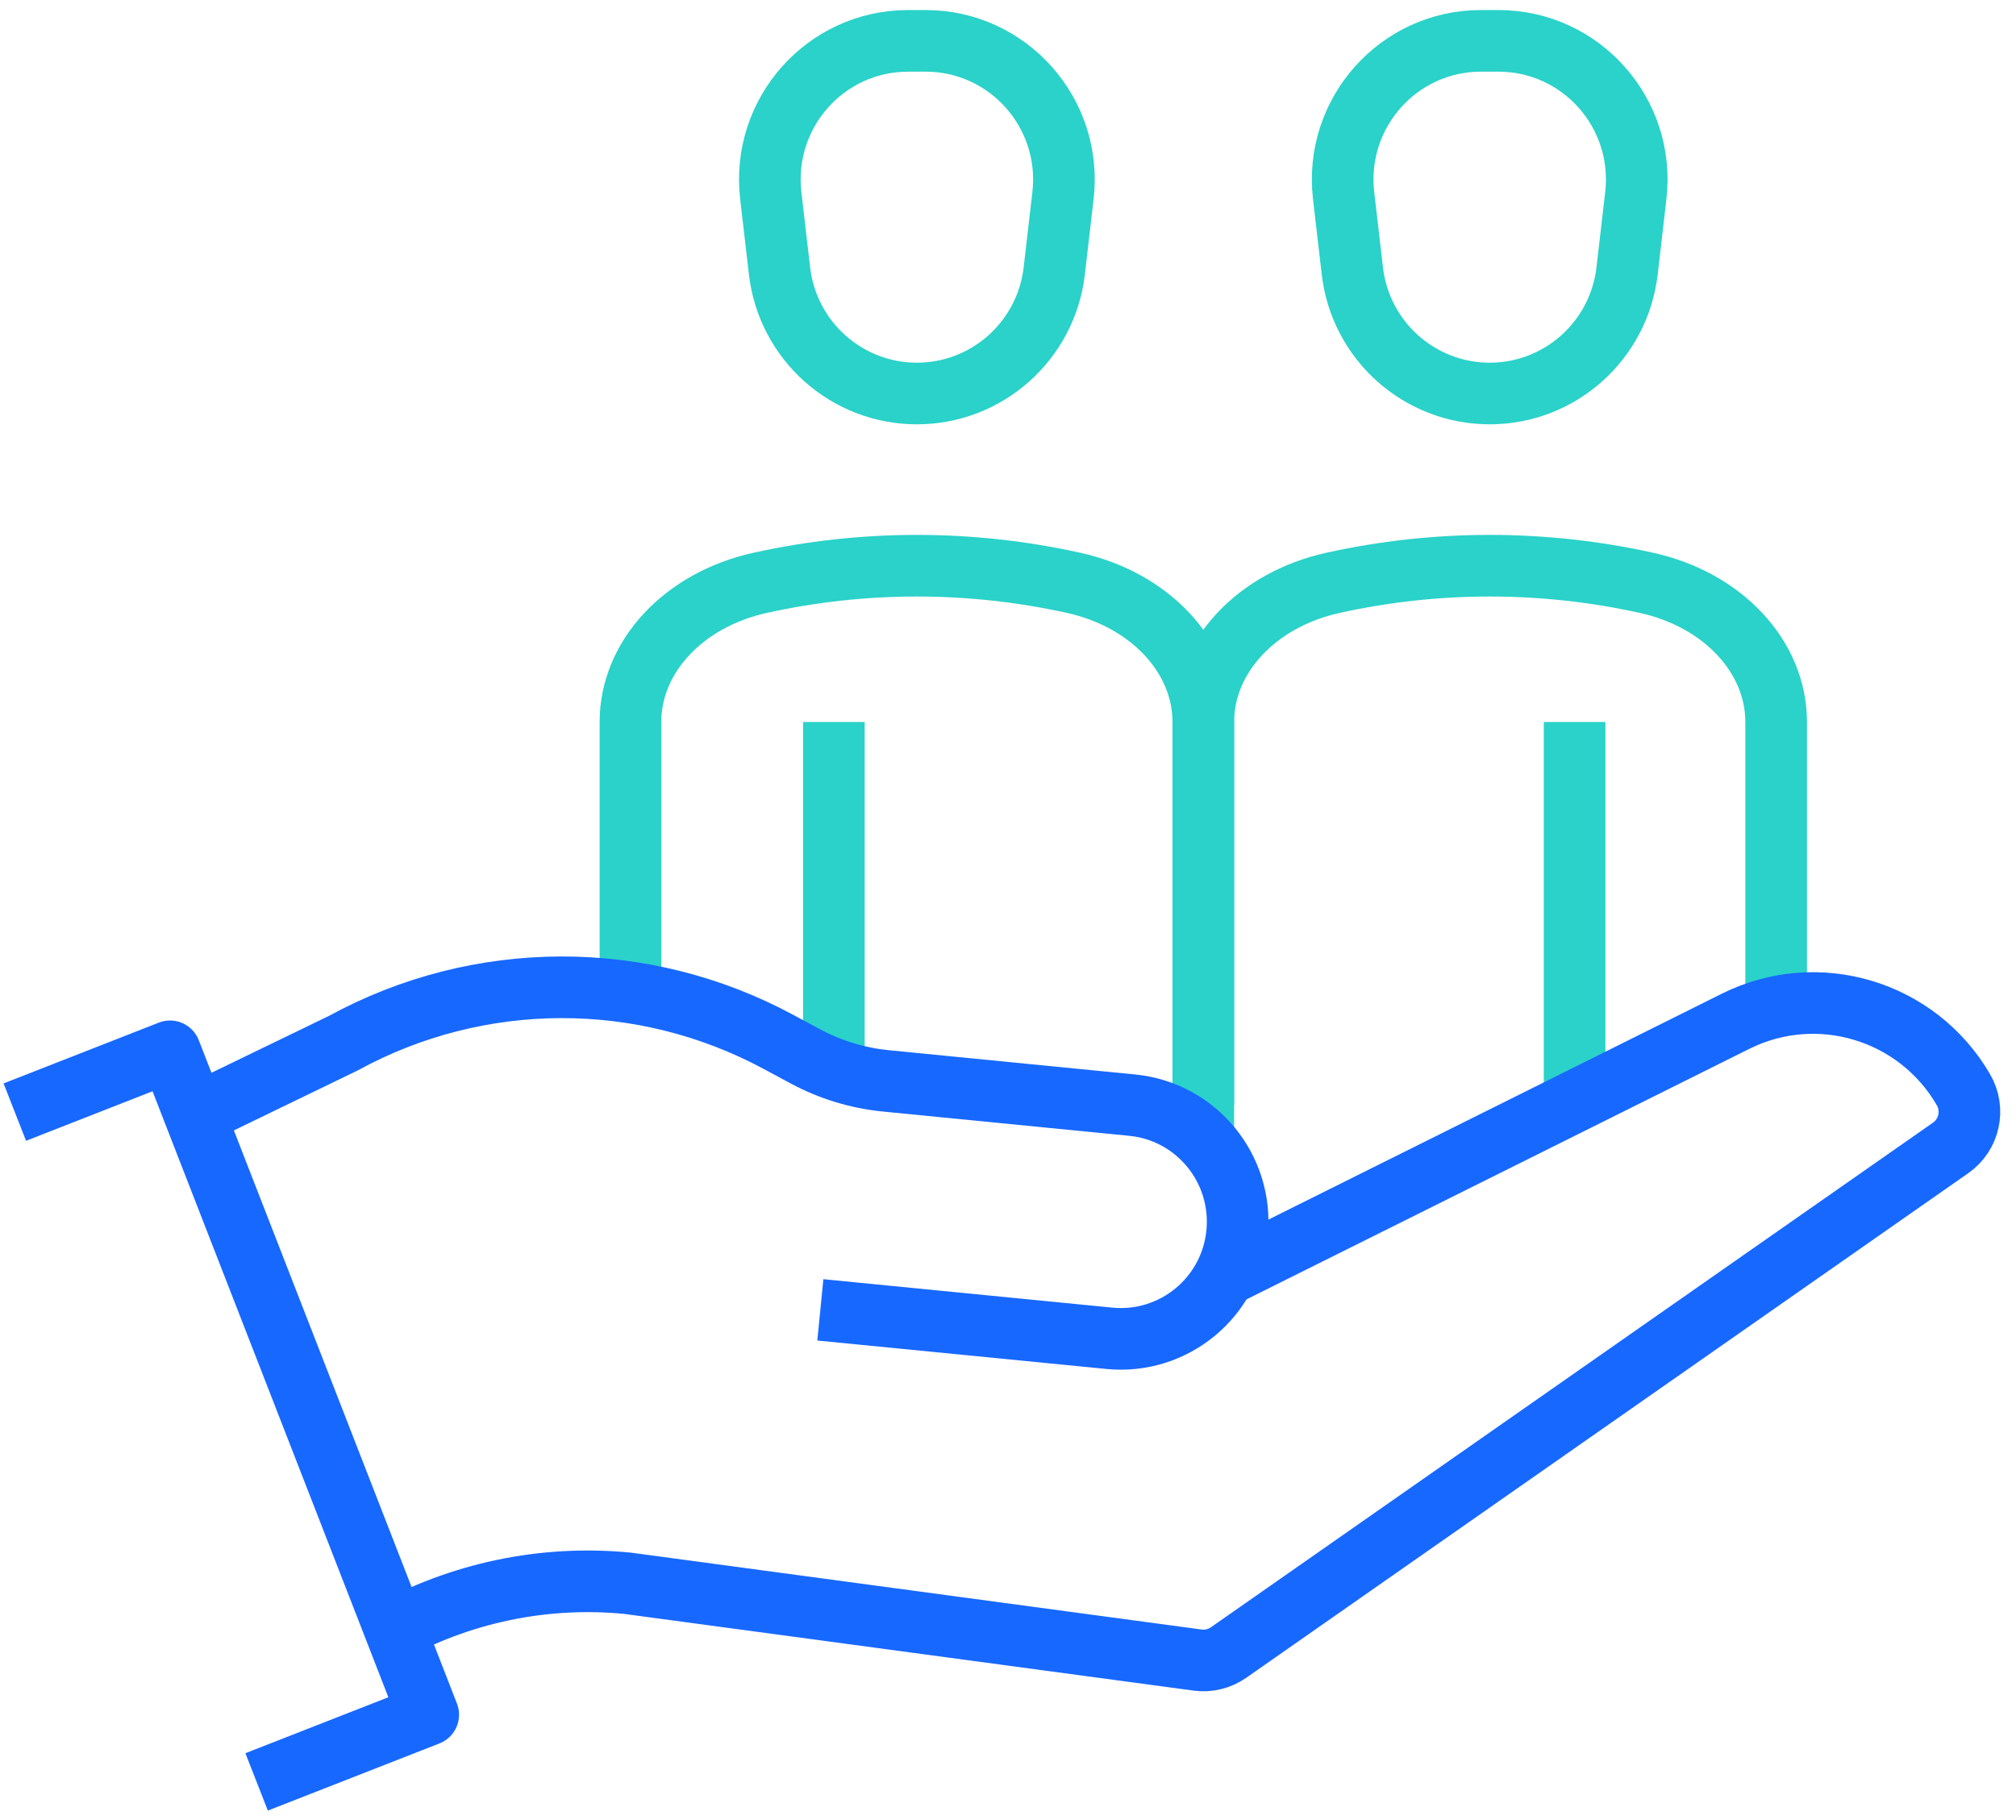
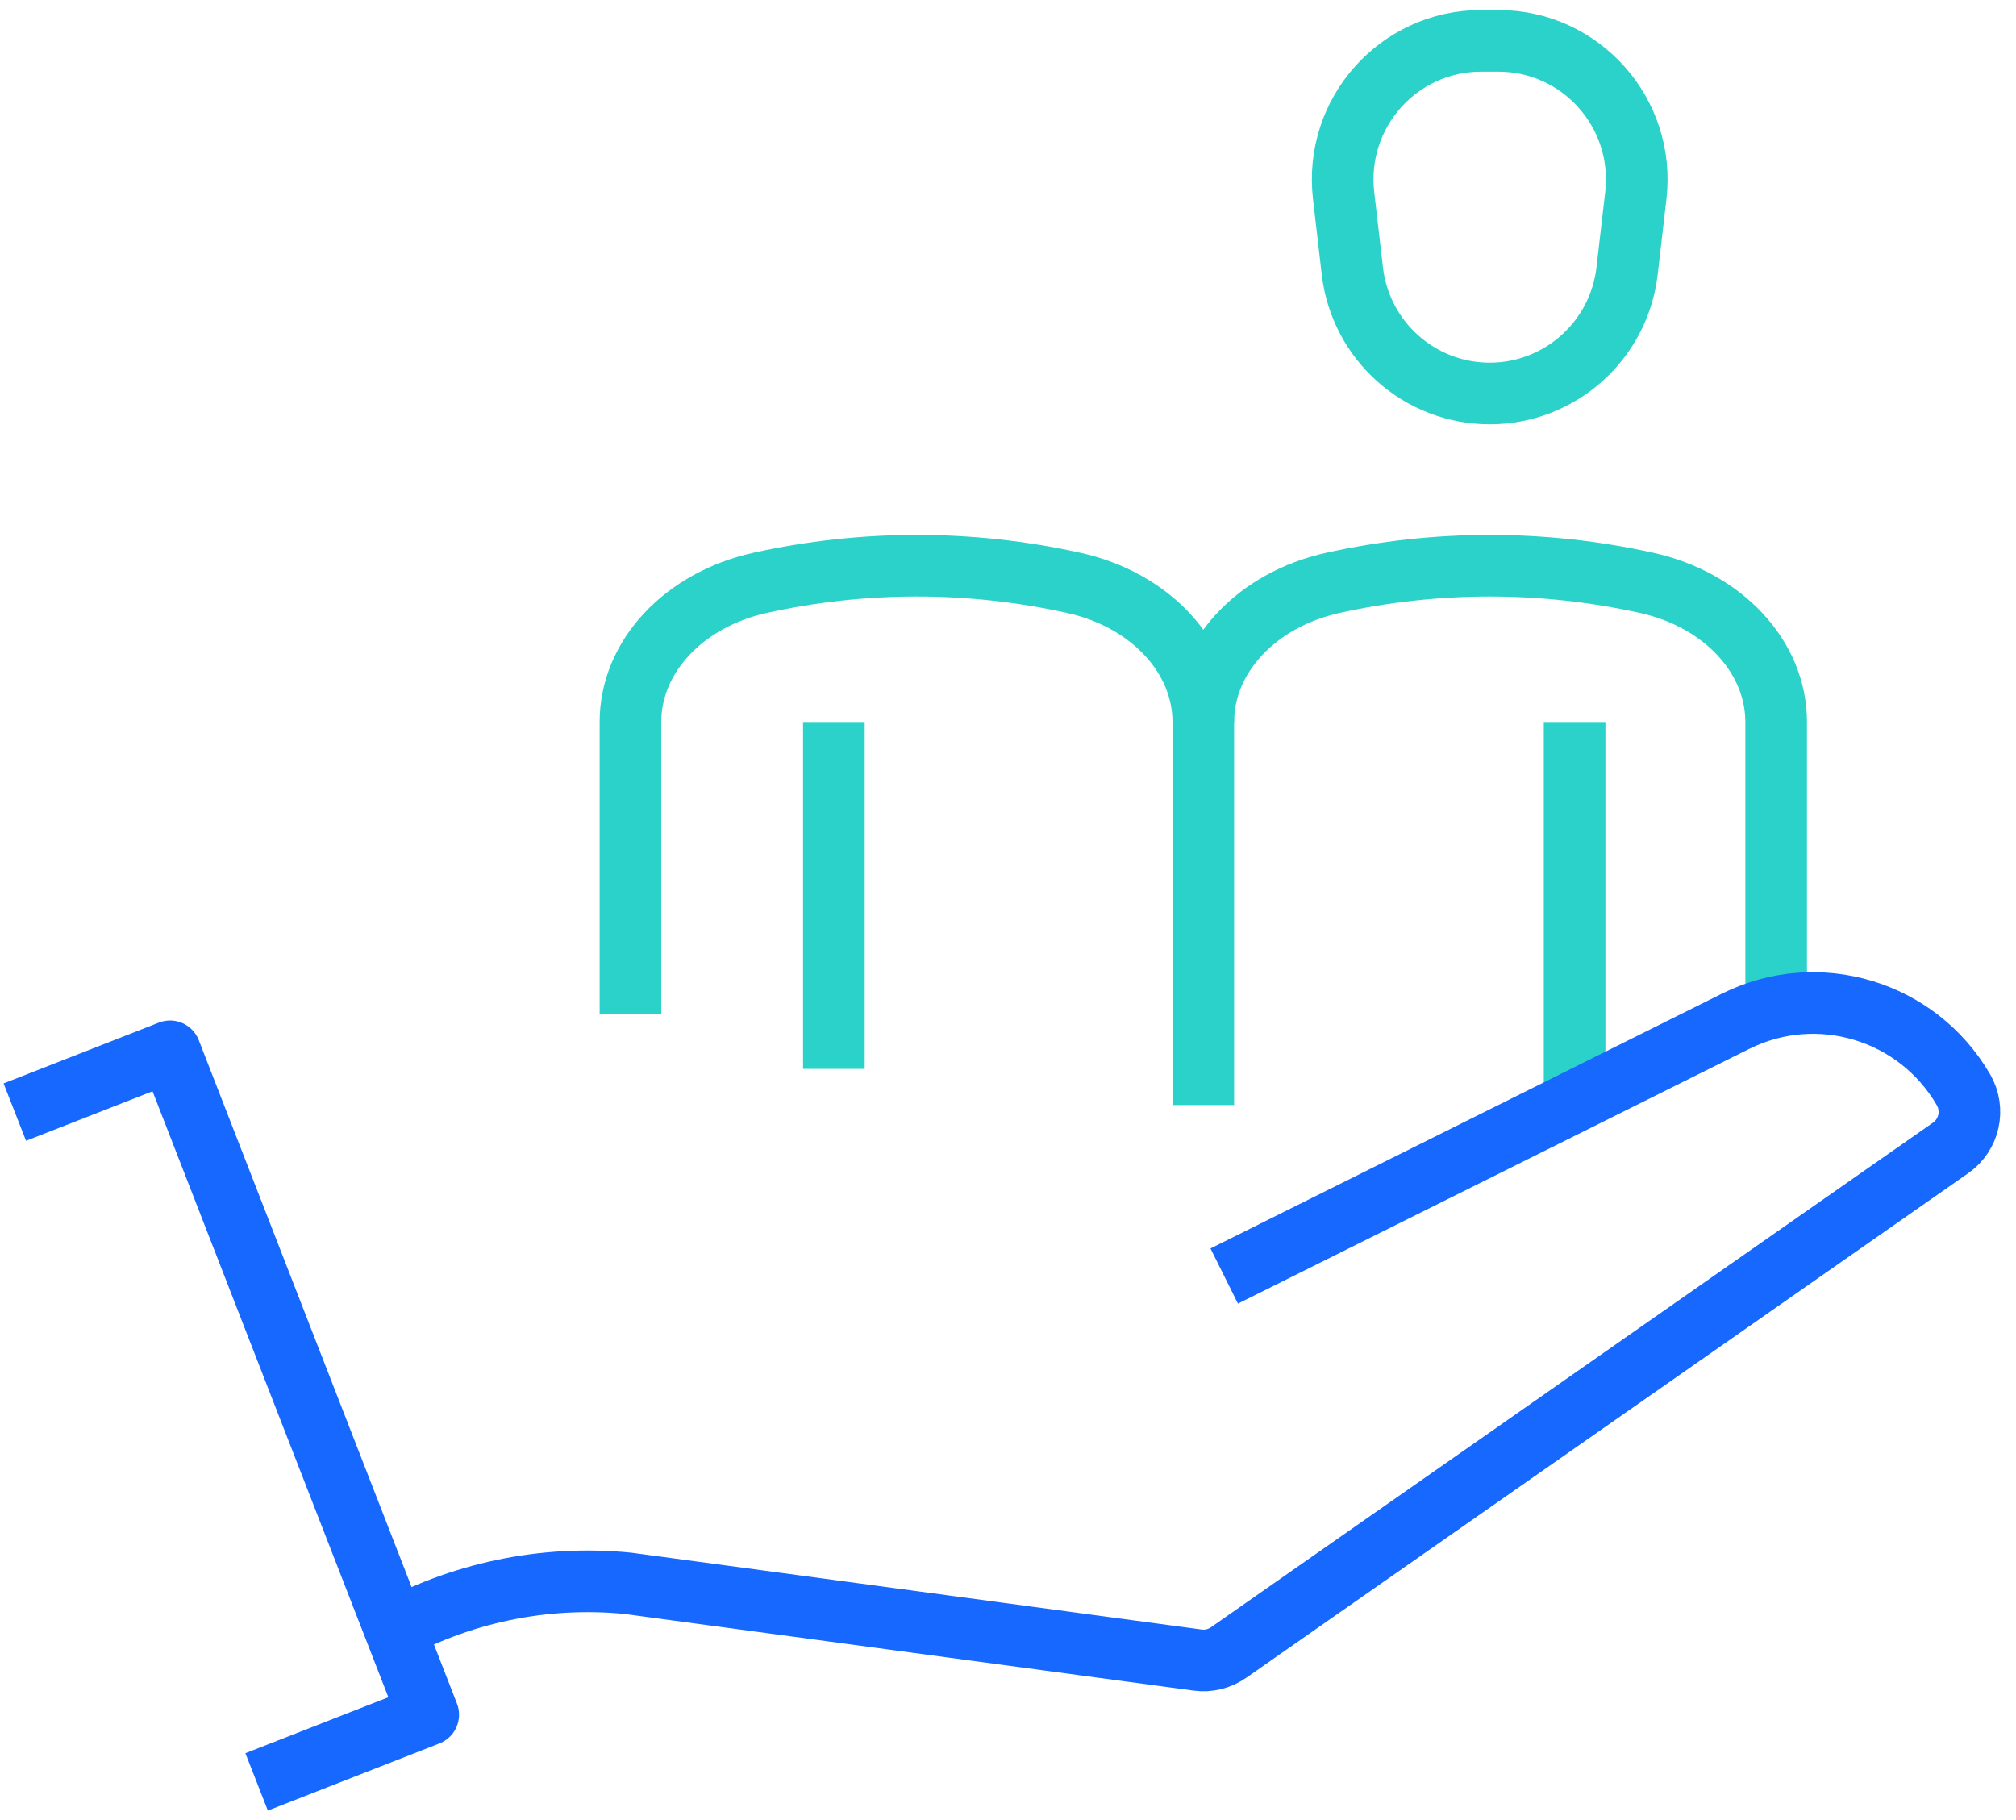
<svg xmlns="http://www.w3.org/2000/svg" width="72" height="65" viewBox="0 0 72 65" fill="none">
  <g clip-path="url(#clip0_1483_1080)">
-     <path d="M32.438 1.459H33.057C36.012 1.459 38.304 4.044 37.964 6.985L37.653 9.669C37.365 12.169 35.253 14.054 32.746 14.054C30.238 14.054 28.127 12.169 27.839 9.669L27.528 6.985C27.187 4.041 29.479 1.459 32.435 1.459H32.438Z" stroke="#2AD2C9" stroke-width="2.201" stroke-linejoin="round" />
    <path d="M42.975 39.467V25.786C42.975 23.457 41.079 21.421 38.347 20.817C34.656 20 30.834 20 27.143 20.817C24.415 21.421 22.516 23.457 22.516 25.786V36.205" stroke="#2AD2C9" stroke-width="2.201" stroke-linejoin="round" />
    <path d="M52.896 1.459H53.516C56.471 1.459 58.763 4.044 58.422 6.985L58.111 9.669C57.823 12.169 55.712 14.054 53.204 14.054C50.697 14.054 48.585 12.169 48.297 9.669L47.986 6.985C47.646 4.041 49.938 1.459 52.893 1.459H52.896Z" stroke="#2AD2C9" stroke-width="2.201" stroke-linejoin="round" />
-     <path d="M63.434 36.205V25.786C63.434 23.457 61.538 21.421 58.807 20.817C55.116 20 51.294 20 47.603 20.817C44.874 21.421 42.975 23.457 42.975 25.786V40.695" stroke="#2AD2C9" stroke-width="2.201" stroke-linejoin="round" />
+     <path d="M63.434 36.205V25.786C63.434 23.457 61.538 21.421 58.807 20.817C55.116 20 51.294 20 47.603 20.817C44.874 21.421 42.975 23.457 42.975 25.786" stroke="#2AD2C9" stroke-width="2.201" stroke-linejoin="round" />
    <path d="M56.236 39.345V25.786" stroke="#2AD2C9" stroke-width="2.201" stroke-linejoin="round" />
    <path d="M29.781 38.175V25.786" stroke="#2AD2C9" stroke-width="2.201" stroke-linejoin="round" />
    <path d="M13.795 58.356C16.416 56.885 19.424 56.255 22.414 56.547L42.774 59.29C43.161 59.342 43.554 59.246 43.877 59.021L69.668 40.996C70.334 40.529 70.534 39.627 70.124 38.921C68.478 36.085 64.921 35.014 61.989 36.473L43.722 45.574" stroke="#1768FF" stroke-width="2.201" stroke-linejoin="round" />
-     <path d="M29.298 46.782L39.624 47.798C41.916 48.022 43.958 46.342 44.182 44.043C44.406 41.743 42.73 39.695 40.438 39.471L31.643 38.604C30.633 38.505 29.653 38.207 28.76 37.726L27.797 37.209C22.94 34.595 17.097 34.613 12.257 37.259L7.033 39.789" stroke="#1768FF" stroke-width="2.201" stroke-linejoin="round" />
    <path d="M0.529 39.719L6.073 37.548L15.294 61.242L9.165 63.641" stroke="#1768FF" stroke-width="2.201" stroke-linejoin="round" />
  </g>
  <defs>
    <clipPath id="clip0_1483_1080">
      <rect width="71.791" height="65" fill="white" />
    </clipPath>
  </defs>
</svg>